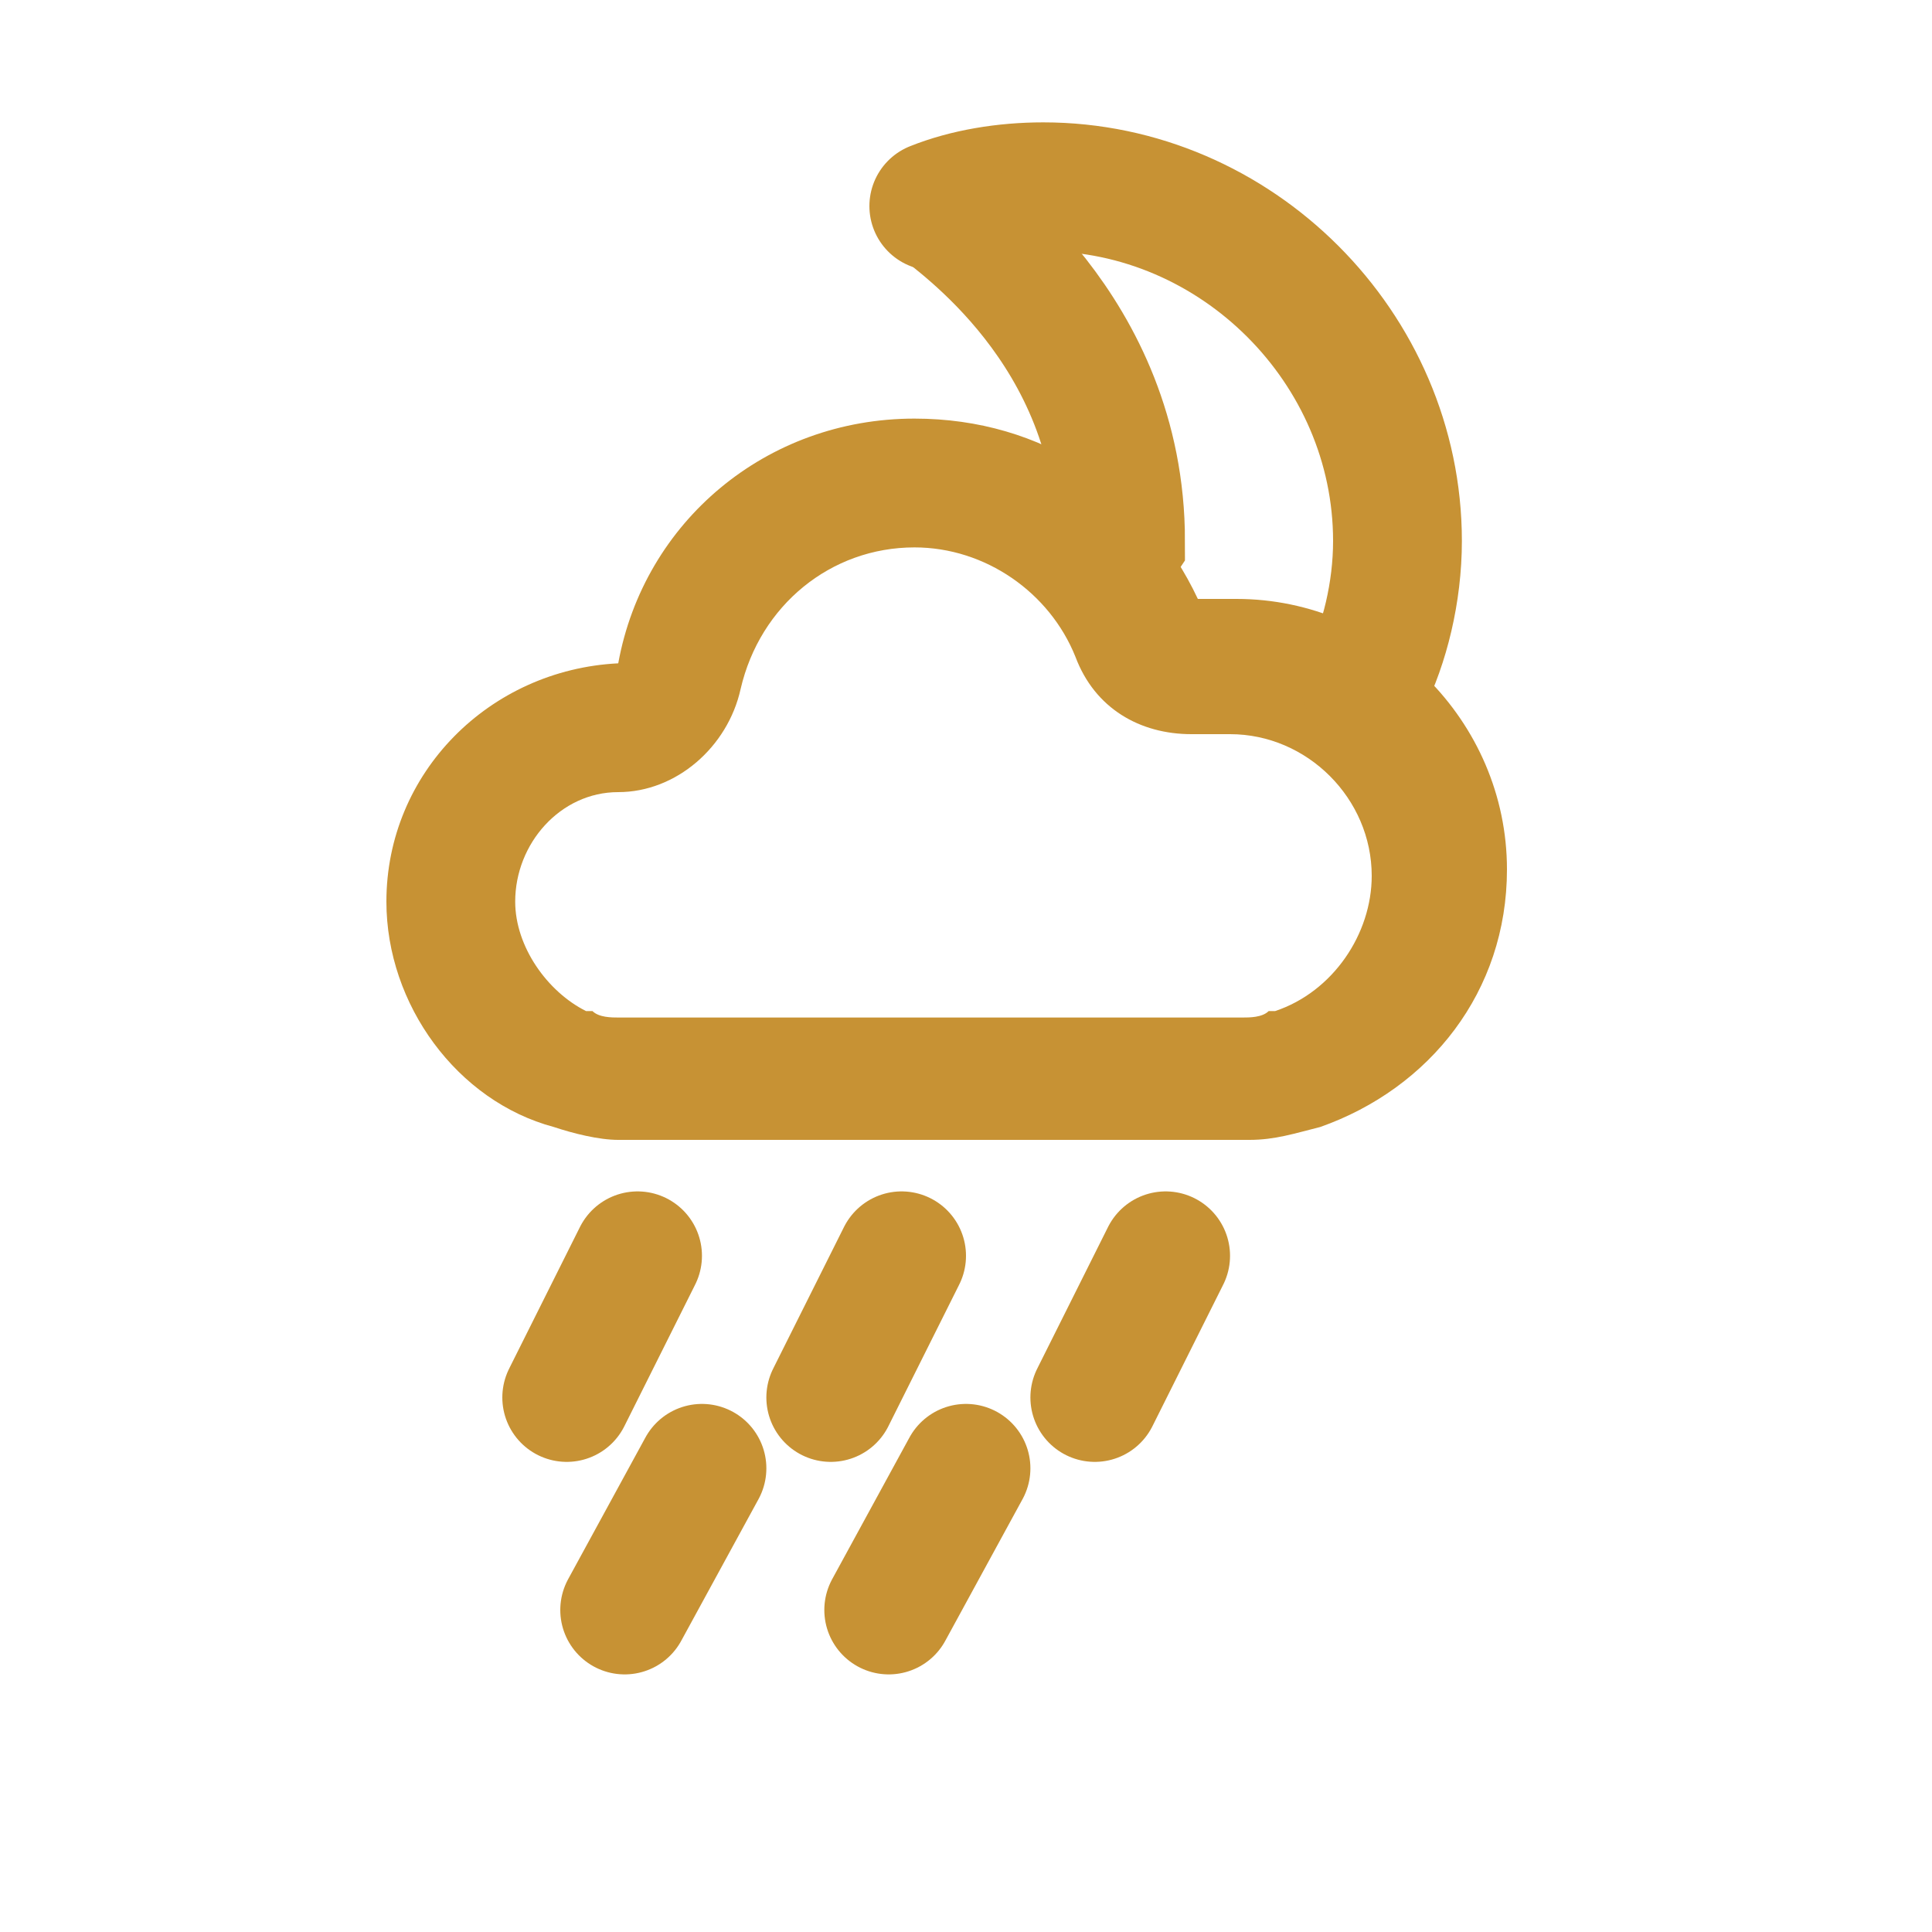
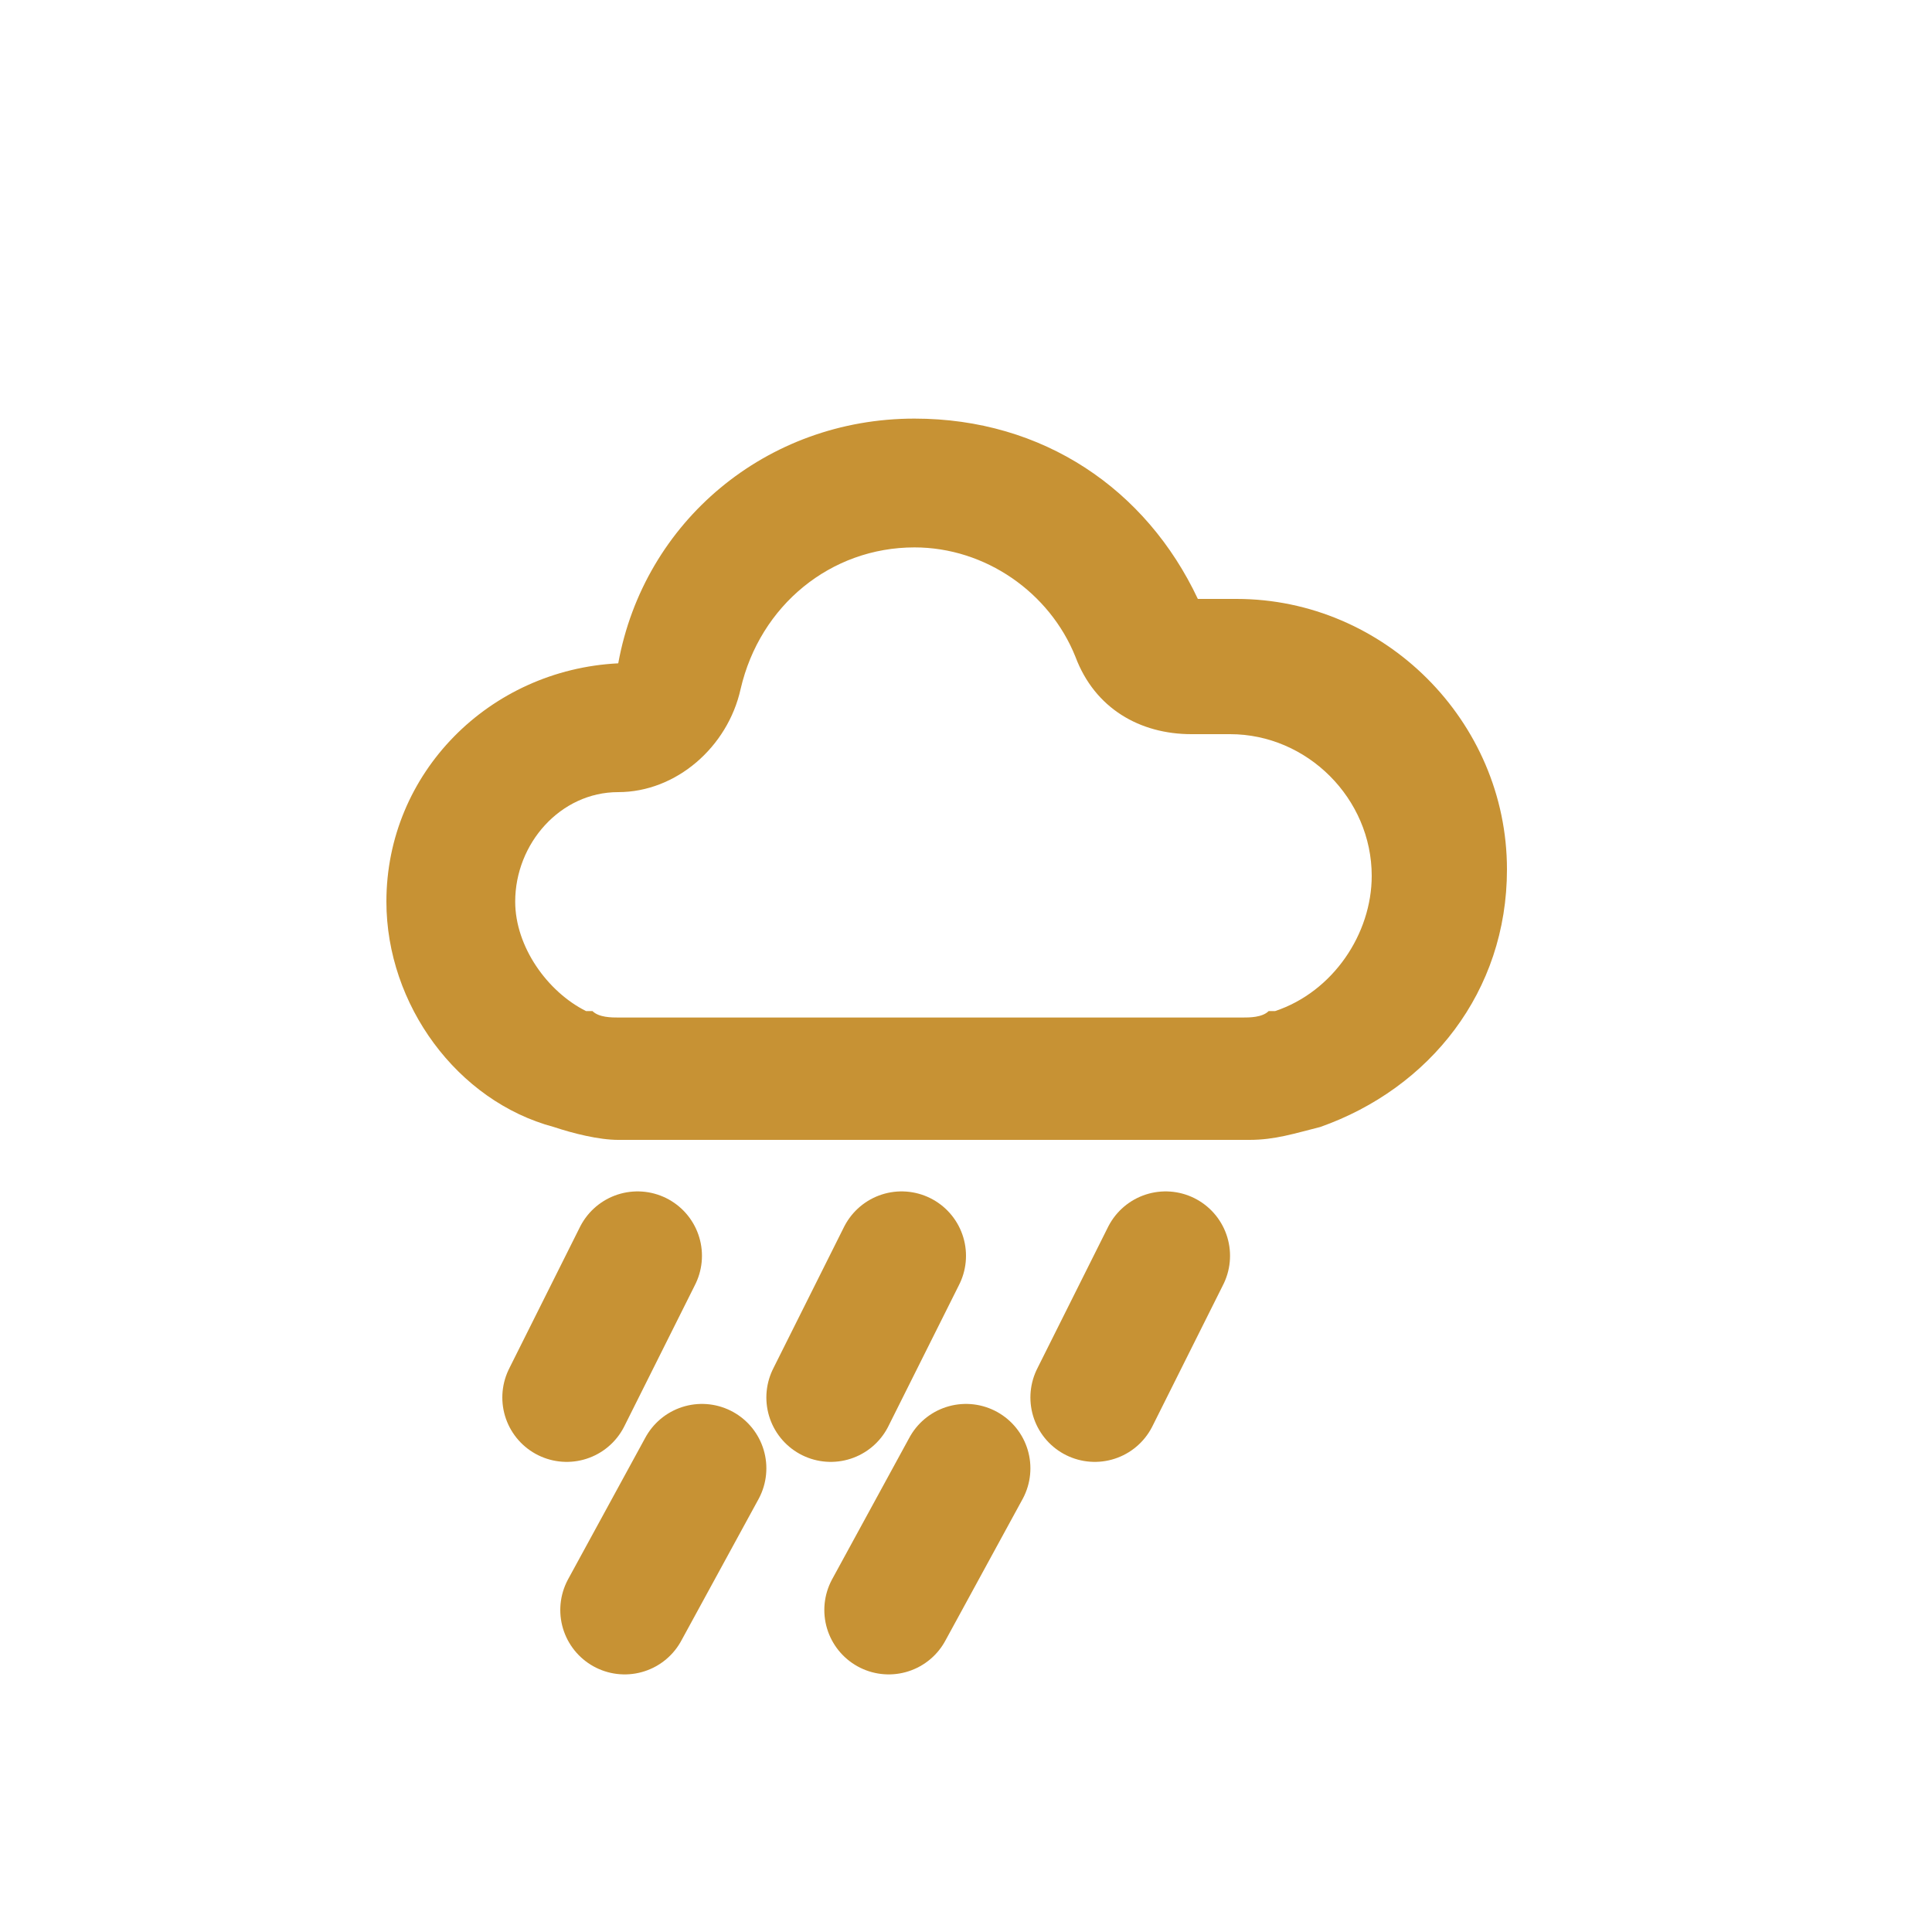
<svg xmlns="http://www.w3.org/2000/svg" id="Слой_1" viewBox="0 0 30 30">
  <style>.st2{display:none}.st3{display:inline}.st3,.st5{fill:none;stroke:#c79234;stroke-width:2;stroke-linecap:round;stroke-linejoin:round}</style>
  <g class="st2">
-     <path class="st3" d="M8 23.1h2.4m-1.2-1.2v2.4" />
-   </g>
+     </g>
  <g class="st2">
    <path class="st3" d="M12.5 23.1h2.3m-1.1-1.2v2.4" />
  </g>
  <g class="st2">
    <path class="st3" d="M16.9 23.1h2.4m-1.2-1.2v2.4" />
  </g>
  <g class="st2">
    <path class="st3" d="M4.3 34.5h3.6m-1.8-1.8v3.6" />
  </g>
  <g class="st2">
    <path class="st3" d="M11.1 34.5h3.7m-1.9-1.8v3.6" />
  </g>
  <g class="st2">
    <path class="st3" d="M18 34.5h3.6m-1.8-1.8v3.6" />
  </g>
  <g class="st2">
    <path class="st3" d="M7.7 40.5h3.7m-1.9-1.8v3.6" />
  </g>
  <g class="st2">
    <path class="st3" d="M14.6 40.5h3.6m-1.8-1.8v3.6" />
  </g>
  <g class="st2">
-     <path class="st3" d="M8.3 21.6h2.5m-1.2-1.2v2.5" />
-   </g>
+     </g>
  <g class="st2">
    <path class="st3" d="M13 21.6h2.4m-1.2-1.2v2.5" />
  </g>
  <g class="st2">
    <path class="st3" d="M17.6 21.6H20m-1.2-1.2v2.5" />
  </g>
  <g class="st2">
    <path class="st3" d="M8.4 19.7h2.5m-1.3-1.2V21" />
  </g>
  <g class="st2">
-     <path class="st3" d="M13 19.7h2.5m-1.3-1.2V21" />
-   </g>
+     </g>
  <g class="st2">
    <path class="st3" d="M17.6 19.7h2.5m-1.3-1.2V21" />
  </g>
  <g class="st2">
    <path class="st3" d="M10.7 23.8h2.5M12 22.5V25" />
  </g>
  <g class="st2">
    <path class="st3" d="M15.3 23.8h2.5m-1.3-1.3V25" />
  </g>
  <g class="st2">
    <path class="st3" d="M18.1 11c.3-1.3 1.4-2.3 2.8-2.3 1.2 0 2.2.7 2.7 1.8h.4c1.4 0 2.6 1.1 2.6 2.6 0 1.1-.7 2.1-1.8 2.4-.2.1-.4.1-.7.1" />
  </g>
  <path d="M14.2 8.5c1.1 0 2.1.7 2.5 1.7.3.8 1 1.2 1.8 1.2h.6c1.2 0 2.2 1 2.2 2.2 0 .9-.6 1.8-1.5 2.1h-.1c-.1.1-.3.1-.4.1H9.6c-.1 0-.3 0-.4-.1h-.1c-.6-.3-1.1-1-1.1-1.7 0-.9.7-1.7 1.6-1.7.9 0 1.7-.7 1.9-1.6.3-1.3 1.4-2.2 2.7-2.2m0-2c-2.3 0-4.2 1.6-4.6 3.8C7.6 10.4 6 12 6 14c0 1.6 1.1 3.1 2.6 3.5.3.1.7.2 1 .2h9.8c.4 0 .7-.1 1.1-.2 1.7-.6 2.9-2.1 2.9-4 0-2.3-1.9-4.2-4.2-4.2h-.6c-.8-1.7-2.4-2.8-4.4-2.8z" fill="#c79234" />
-   <path class="st5" d="M14.5 3.2c.5-.2 1.1-.3 1.7-.3 3 0 5.5 2.5 5.5 5.5 0 .8-.2 1.6-.5 2.2" />
-   <path d="M17 9l.4-.6c0-3.3-2.6-5-2.8-5.2" stroke-miterlimit="10" fill="none" stroke="#c79234" stroke-width="2" />
  <path class="st5" d="M9.9 19.5l-1.1 2.2m5.2-2.2l-1.1 2.2m5.2-2.2L17 21.7m-6.1 1.1L9.7 25m5.3-2.2L13.8 25" />
</svg>